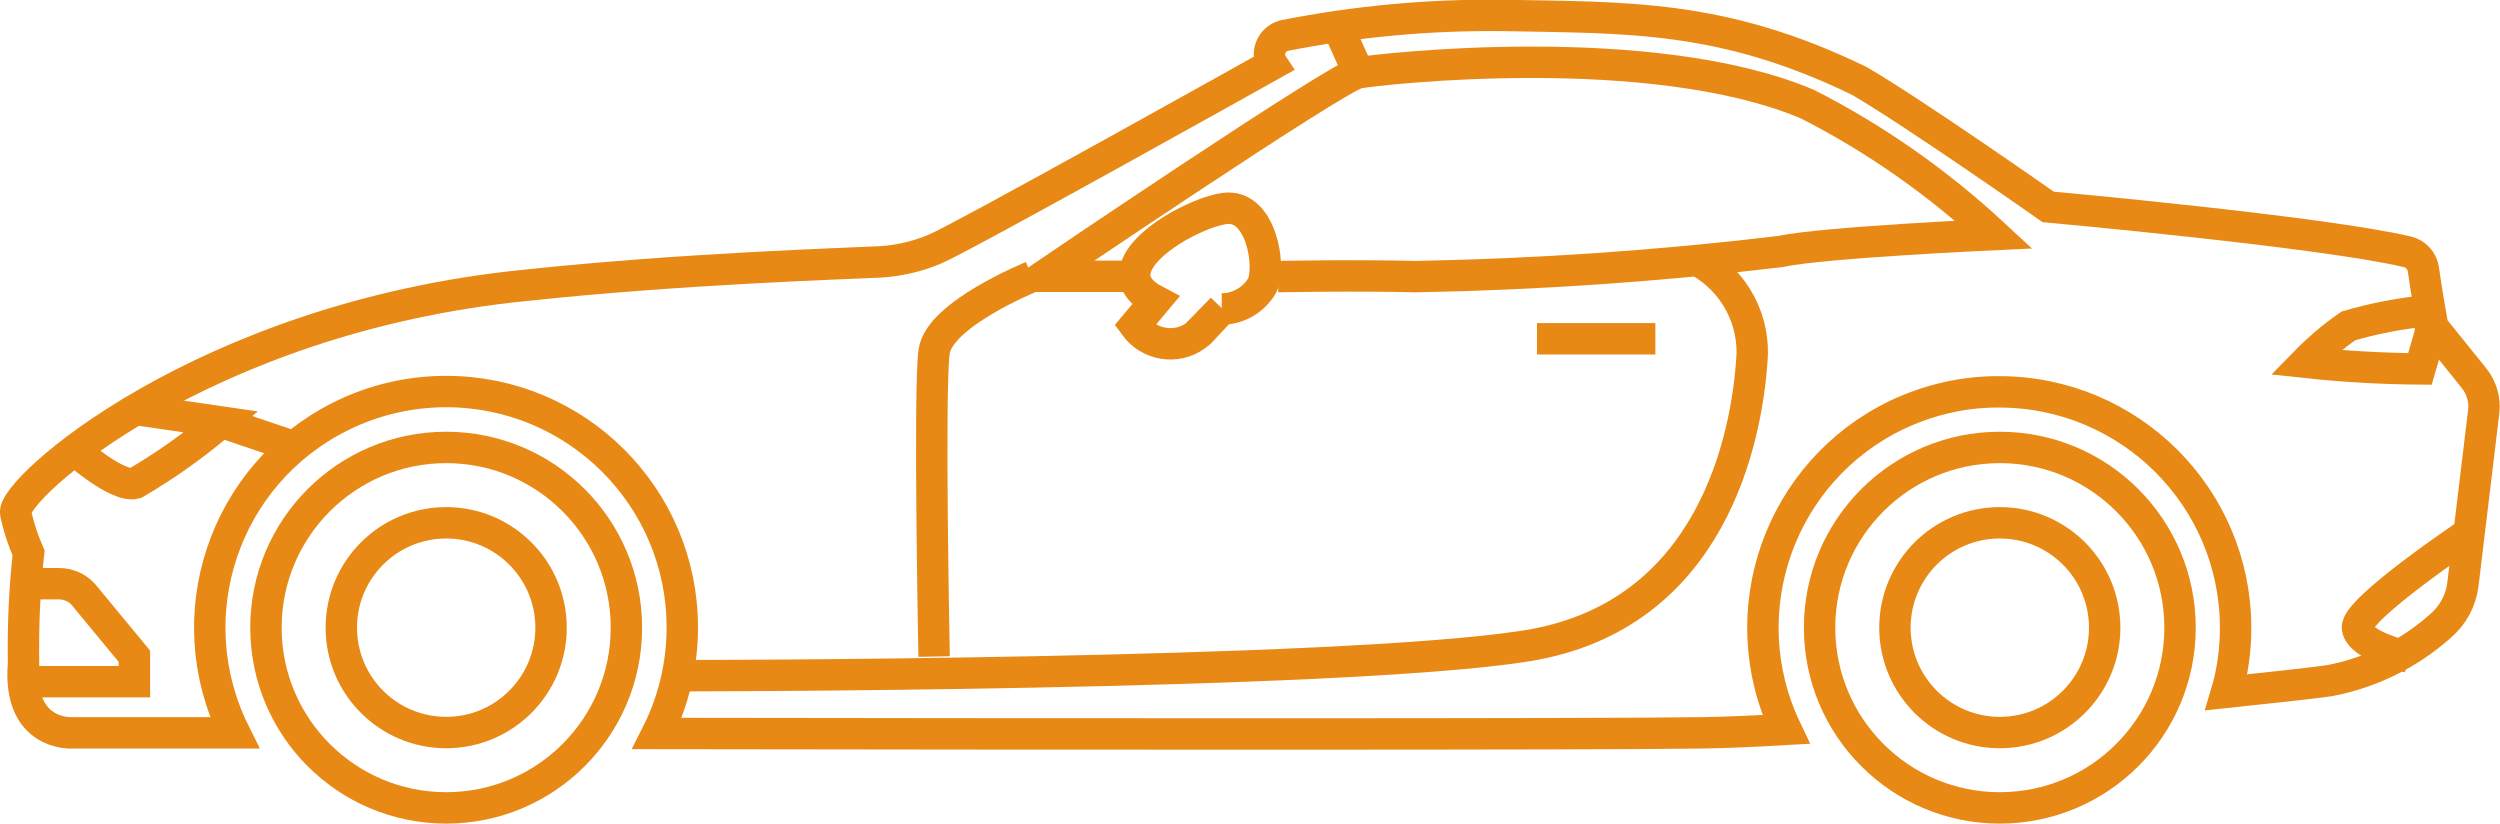
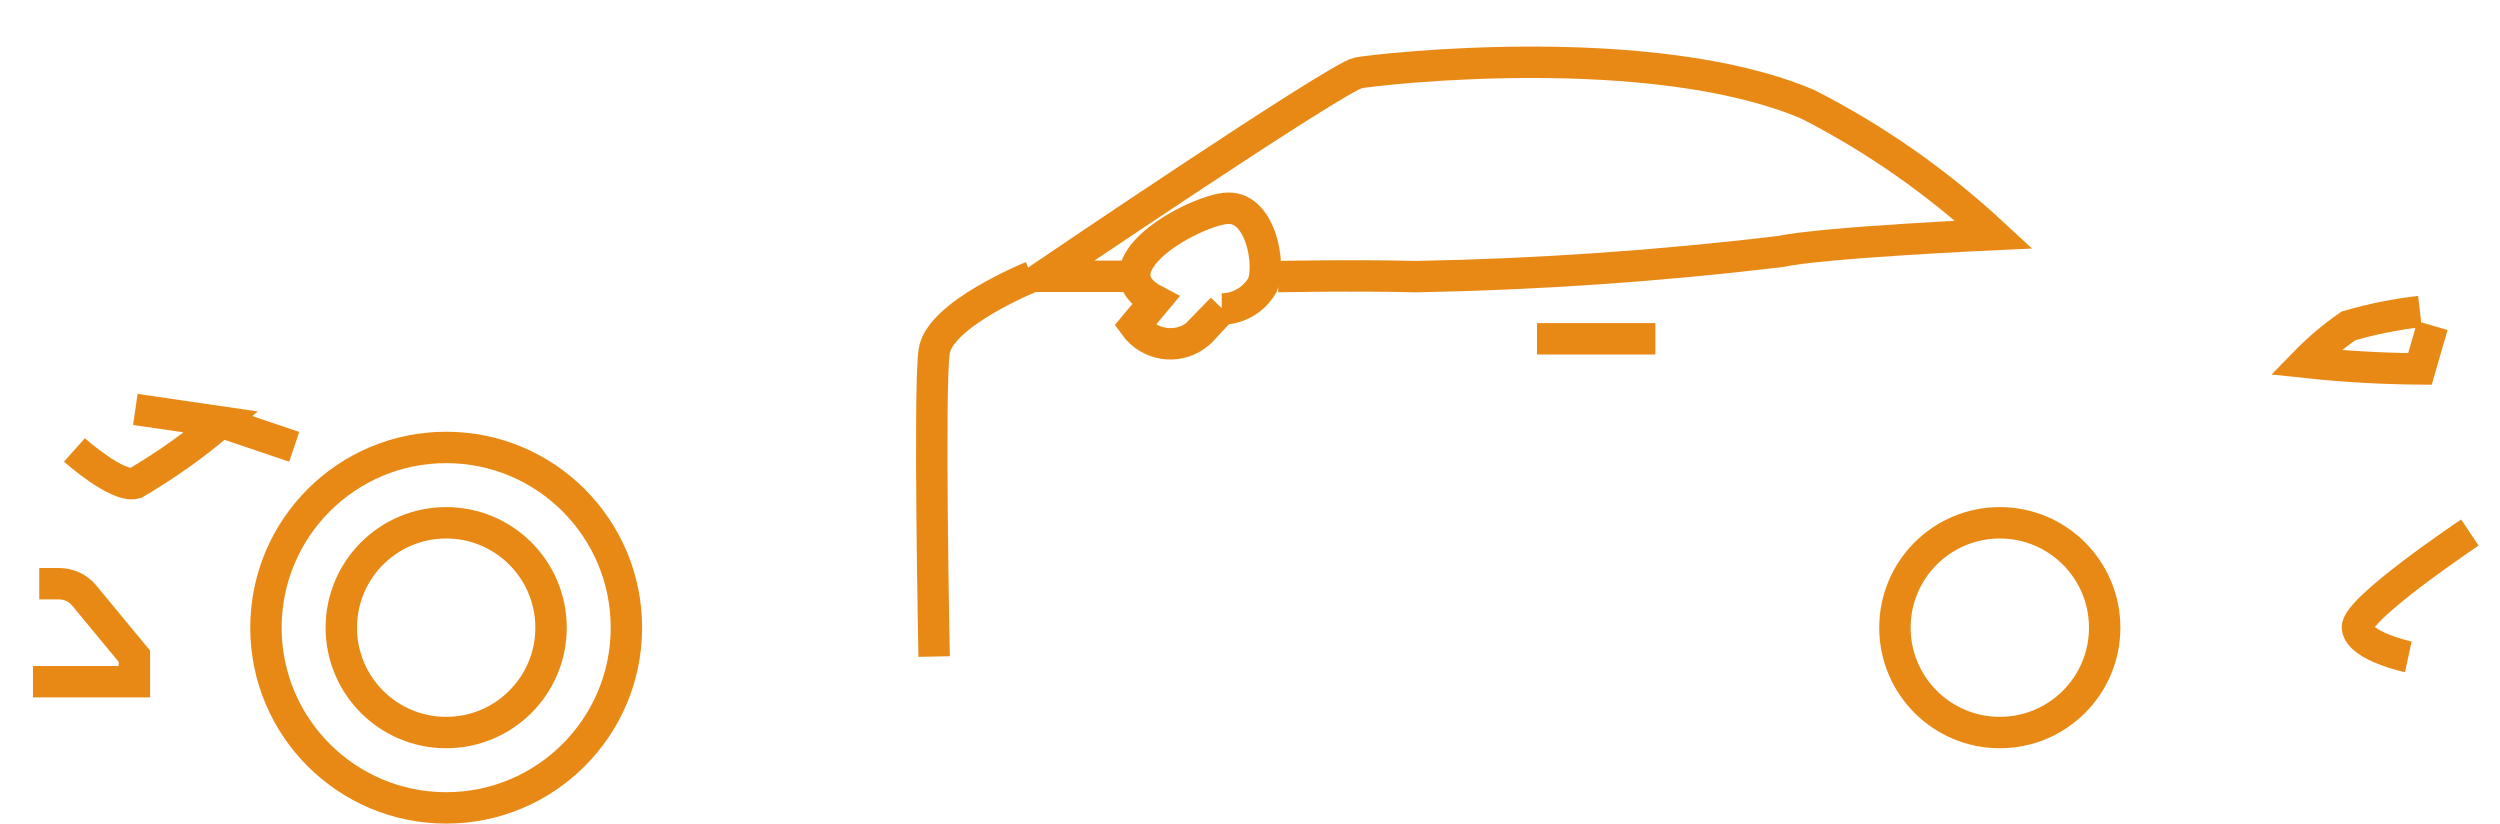
<svg xmlns="http://www.w3.org/2000/svg" id="_レイヤー_2" viewBox="0 0 79.62 26.24">
  <defs>
    <style>.cls-1{fill:none;stroke:#e78914;stroke-miterlimit:10;}</style>
  </defs>
  <g id="_レイヤー_1-2">
    <g id="_マスクグループ_37492">
      <g id="_グループ_37027">
        <path id="_パス_6743" class="cls-1" d="M19.95,19.99c0,3.17-2.57,5.74-5.74,5.74-3.17,0-5.74-2.57-5.74-5.74,0-3.17,2.57-5.74,5.74-5.74h0c3.17,0,5.74,2.57,5.74,5.74h0Z" />
        <circle id="_楕円形_3" class="cls-1" cx="14.21" cy="19.99" r="3.34" />
-         <path id="_パス_6743-2" class="cls-1" d="M69.43,19.99c0,3.17-2.57,5.74-5.74,5.74s-5.74-2.57-5.74-5.74c0-3.17,2.57-5.74,5.74-5.74h0c3.17,0,5.74,2.57,5.74,5.74Z" />
        <circle id="_楕円形_3-2" class="cls-1" cx="63.69" cy="19.99" r="3.34" />
-         <path id="_パス_7519" class="cls-1" d="M77.47,10.36s-.2-1.11-.29-1.78c-.04-.27-.24-.5-.51-.56-2.7-.64-11.44-1.43-11.44-1.43,0,0-4.26-2.99-6.01-4.01-4.38-2.13-7.41-2.01-11.42-2.09-2.31-.02-4.61.19-6.88.64-.33.07-.54.39-.48.72.01.07.04.14.08.2h0s-9.94,5.56-10.76,5.89c-.62.26-1.29.4-1.96.41-.7.04-6.06.2-11.09.74C6.44,10.12.34,15.6.5,16.34c.09.44.23.86.41,1.27-.13,1.17-.18,2.34-.16,3.52-.2,2.29,1.51,2.21,1.51,2.21h5.21c-1.85-3.72-.34-8.23,3.38-10.08,1.04-.52,2.19-.79,3.36-.79h0c4.15,0,7.52,3.36,7.52,7.51,0,1.17-.27,2.33-.8,3.38,12.22.02,30,.03,33.25-.02.75-.01,1.67-.05,2.7-.11-1.79-3.75-.2-8.23,3.54-10.02,1.02-.48,2.13-.74,3.25-.73h0c4.15,0,7.52,3.35,7.53,7.5,0,.7-.09,1.4-.29,2.07,1.52-.16,2.7-.29,3.27-.37,1.32-.25,2.54-.85,3.54-1.74.4-.34.66-.82.72-1.34l.66-5.48c.05-.39-.07-.78-.31-1.08l-1.33-1.65Z" />
        <path id="_パス_7520" class="cls-1" d="M38.91,9.84c.53,0,1.02-.29,1.29-.75.29-.62-.04-2.61-1.2-2.45s-4.19,1.9-2.2,2.94l-.66.79c.45.62,1.32.77,1.94.32.05-.04.1-.07.14-.11l.7-.75Z" />
        <path id="_パス_7521" class="cls-1" d="M40.7,8.81s2.36-.05,4.39,0c3.88-.07,7.76-.34,11.61-.8,1.33-.29,6.8-.54,6.8-.54-1.78-1.65-3.77-3.05-5.93-4.15-4.98-2.11-13.65-1.12-14.31-1s-10.04,6.48-10.04,6.48h2.65" />
-         <path id="_パス_7522" class="cls-1" d="M54.09,8.31c1.16.64,1.83,1.91,1.7,3.22-.17,2.32-1.2,8.09-7.18,9.04s-27.04.95-27.04.95" />
        <path id="_パス_7523" class="cls-1" d="M32.86,8.81s-2.95,1.19-3.11,2.39c-.17,1.2,0,9.71,0,9.71" />
        <path id="_パス_7524" class="cls-1" d="M4.31,13.04l2.74.4h0c-.85.73-1.77,1.38-2.74,1.95-.57.16-1.94-1.06-1.94-1.06" />
        <path id="_パス_7525" class="cls-1" d="M1.25,18.59h.63c.3,0,.59.13.78.35l1.62,1.96v.81H1.05" />
        <line id="_線_490" class="cls-1" x1="9.37" y1="14.23" x2="7.06" y2="13.45" />
        <line id="_線_491" class="cls-1" x1="48.95" y1="10.79" x2="52.72" y2="10.79" />
-         <line id="_線_492" class="cls-1" x1="42.69" y1="1.04" x2="43.27" y2="2.33" />
        <path id="_パス_7526" class="cls-1" d="M77.07,9.92c-.77.09-1.53.24-2.28.46-.49.34-.95.73-1.37,1.16,1.21.13,2.43.2,3.65.21l.4-1.38" />
        <path id="_パス_7527" class="cls-1" d="M78.66,16.96s-3.66,2.45-3.58,3.04,1.62.92,1.62.92" />
      </g>
    </g>
  </g>
</svg>